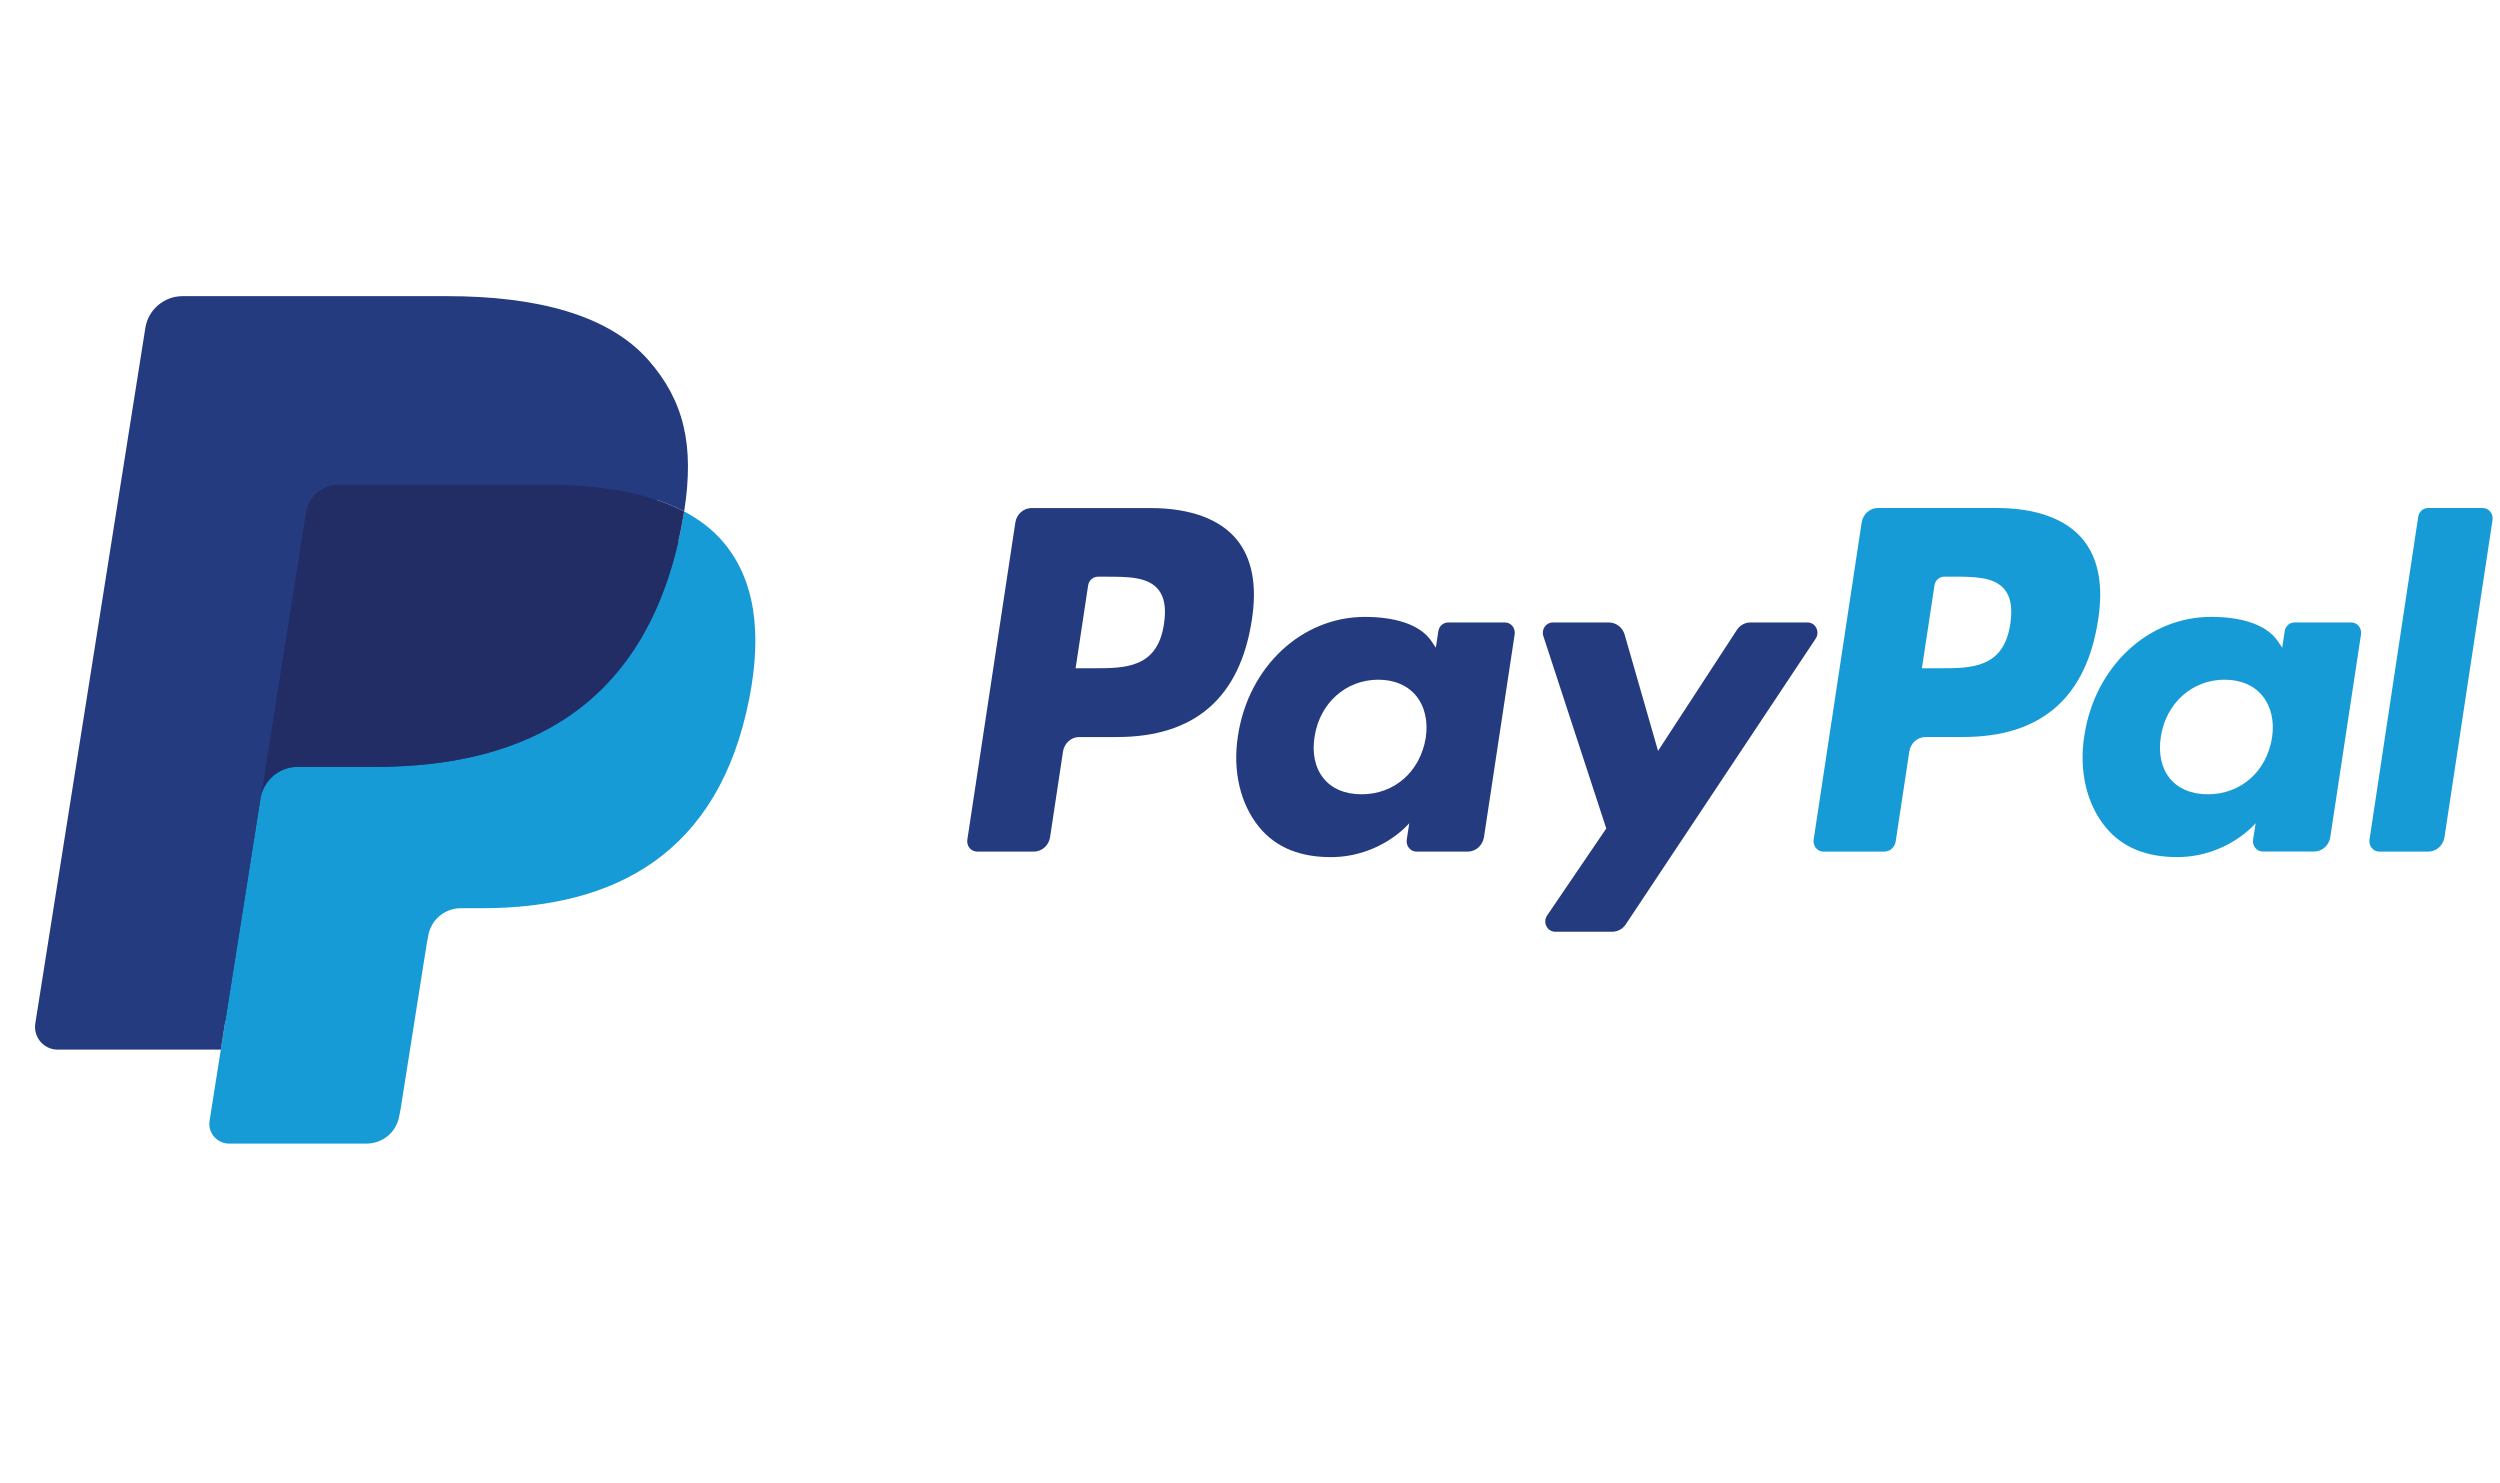
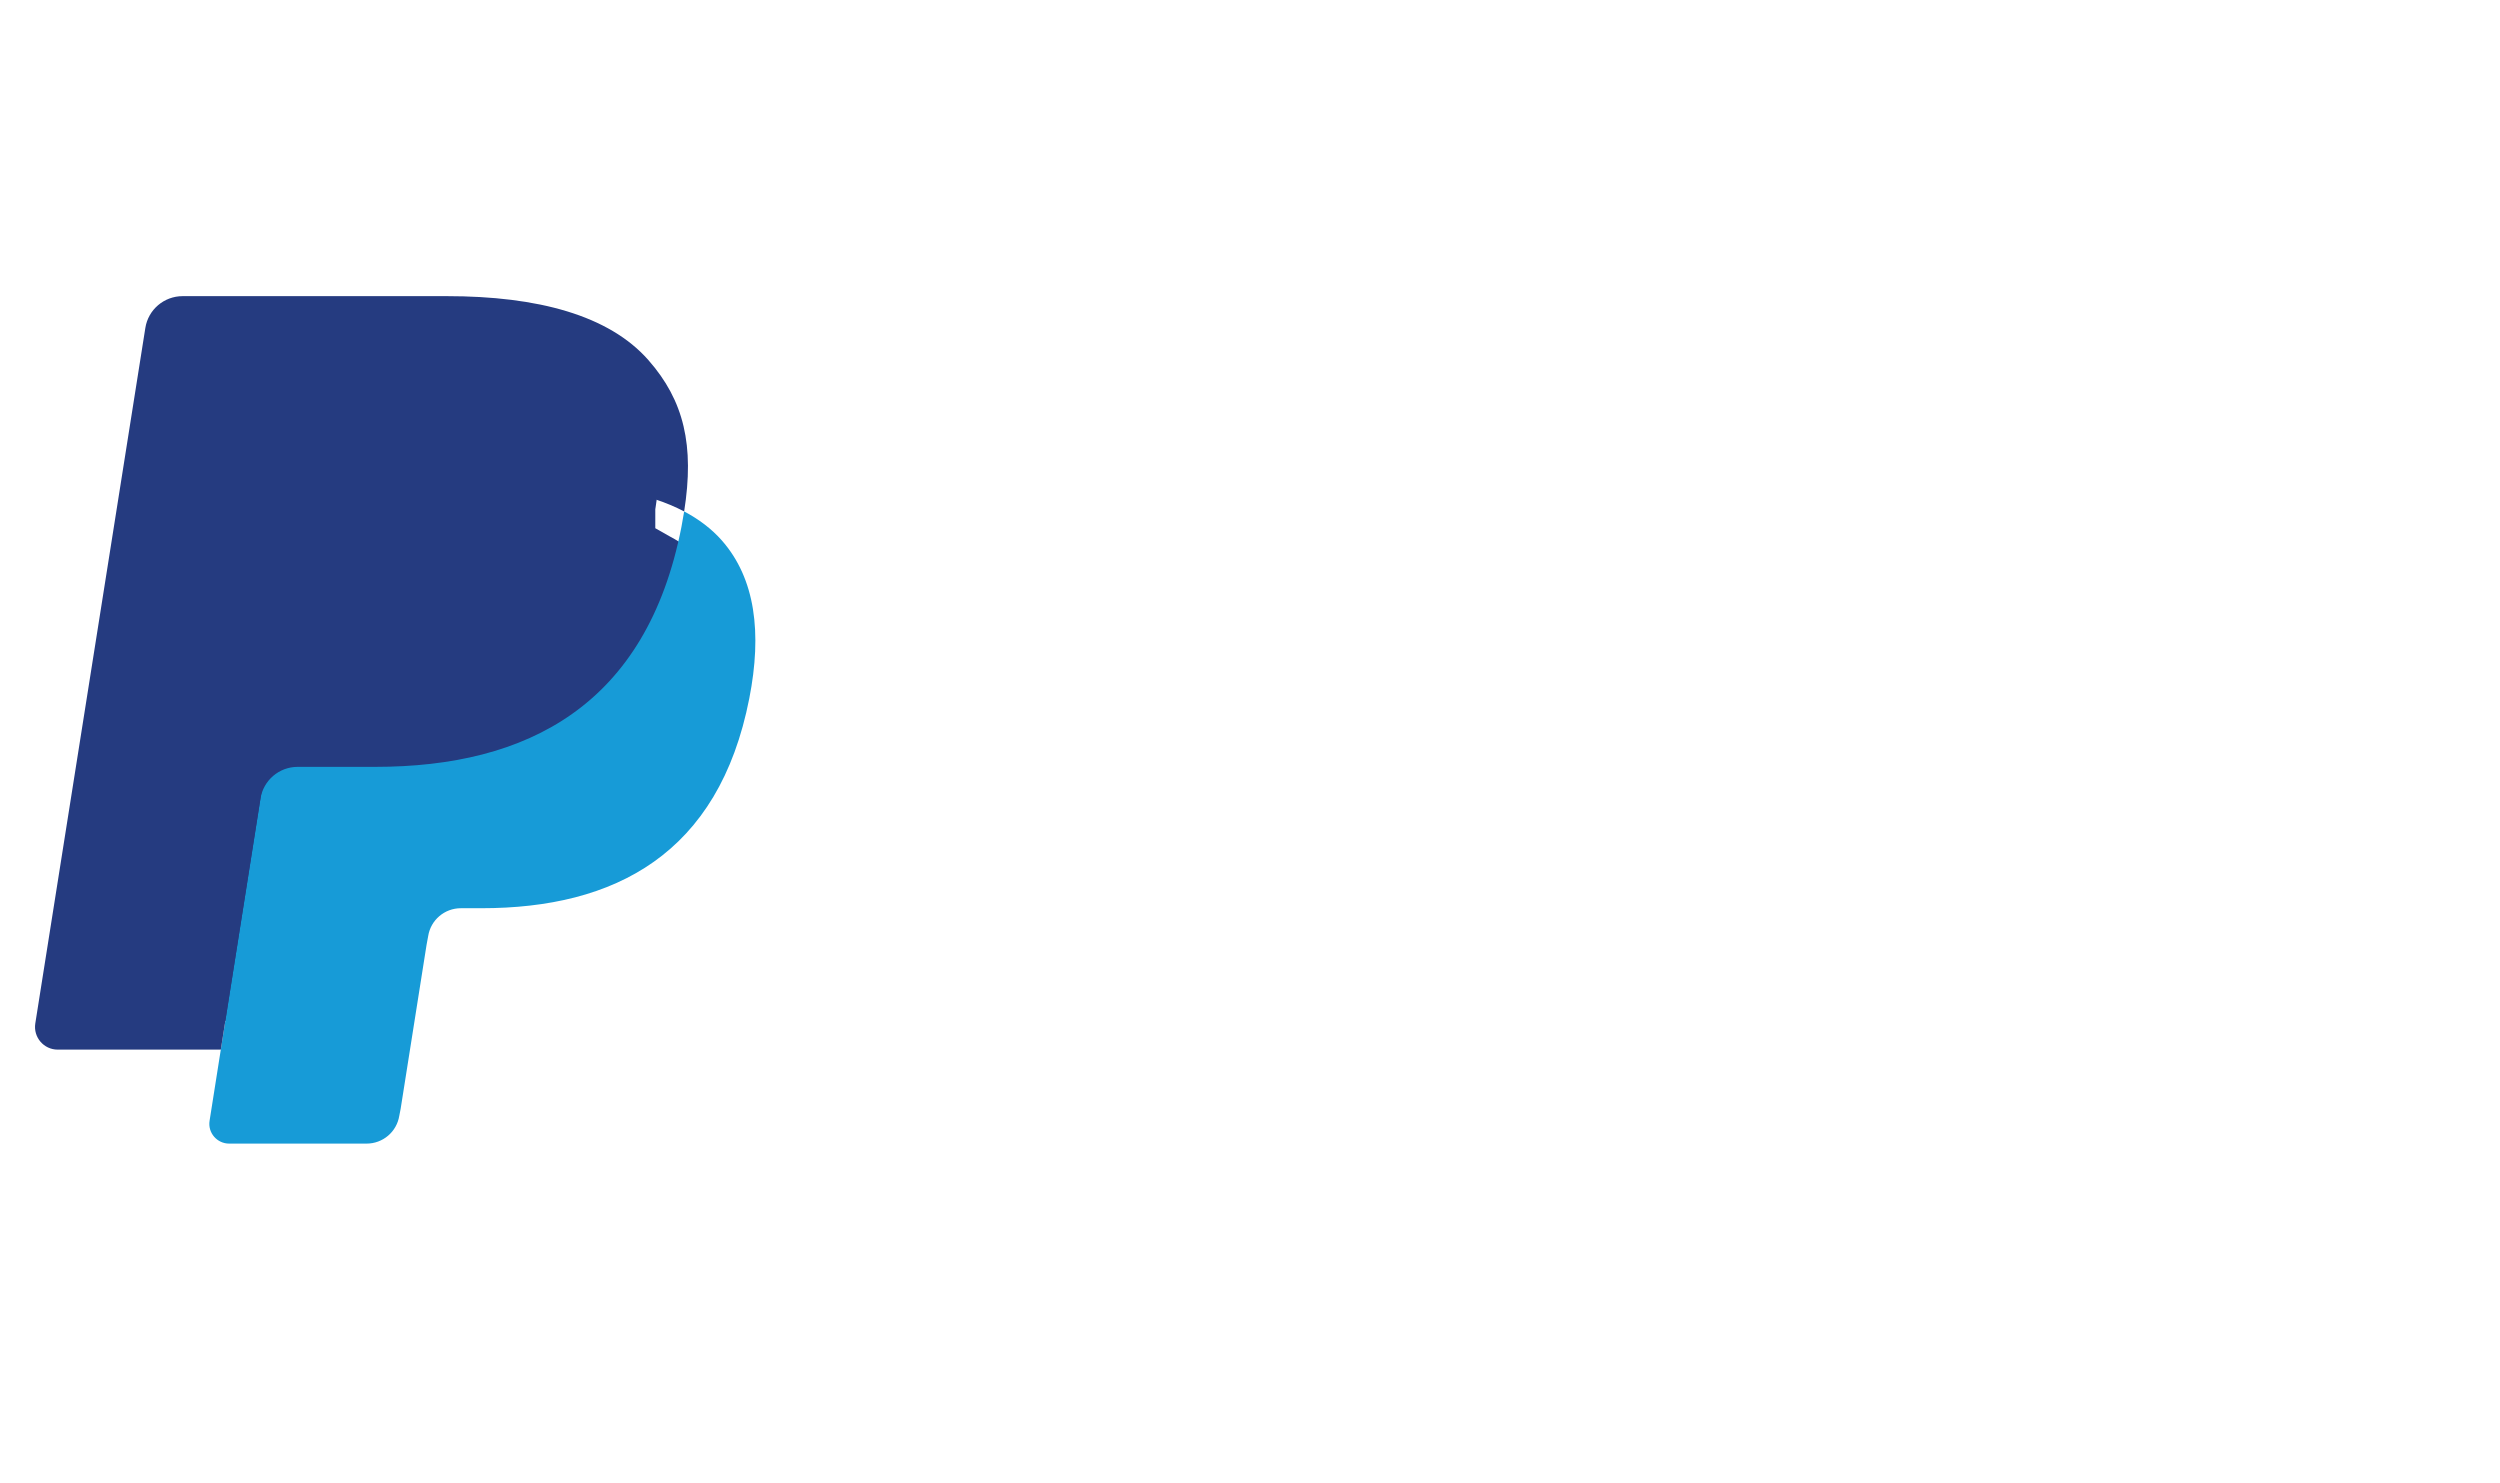
<svg xmlns="http://www.w3.org/2000/svg" width="59" height="35" viewBox="0 0 59 35" fill="none">
  <path d="M5.656 26.311L6.004 24.109L5.229 24.091H1.532L4.101 7.845C4.109 7.796 4.135 7.75 4.173 7.718C4.211 7.685 4.26 7.667 4.31 7.667H10.545C12.615 7.667 14.043 8.097 14.789 8.945C15.138 9.342 15.361 9.758 15.469 10.215C15.582 10.695 15.584 11.268 15.473 11.967L15.465 12.018V12.466L15.815 12.664C16.11 12.82 16.343 12.998 16.523 13.202C16.822 13.542 17.015 13.974 17.097 14.487C17.181 15.014 17.154 15.64 17.015 16.35C16.856 17.167 16.598 17.878 16.25 18.46C15.929 18.996 15.521 19.441 15.037 19.785C14.574 20.113 14.024 20.361 13.403 20.52C12.801 20.677 12.114 20.756 11.361 20.756H10.876C10.529 20.756 10.192 20.88 9.927 21.104C9.662 21.332 9.487 21.643 9.433 21.984L9.396 22.182L8.782 26.062L8.754 26.205C8.747 26.25 8.734 26.273 8.716 26.288C8.699 26.302 8.675 26.311 8.652 26.311H5.656Z" fill="#253B80" />
  <path d="M16.146 12.07C16.127 12.189 16.106 12.31 16.082 12.435C15.26 16.644 12.447 18.098 8.855 18.098H7.025C6.586 18.098 6.216 18.416 6.147 18.848L5.211 24.771L4.946 26.45C4.901 26.733 5.121 26.989 5.408 26.989H8.652C9.036 26.989 9.362 26.711 9.423 26.333L9.455 26.169L10.066 22.303L10.105 22.091C10.165 21.712 10.492 21.434 10.876 21.434H11.361C14.504 21.434 16.965 20.161 17.684 16.479C17.985 14.941 17.829 13.656 17.034 12.753C16.794 12.481 16.495 12.255 16.146 12.07Z" fill="#179BD7" />
-   <path d="M15.286 11.729C15.16 11.692 15.03 11.659 14.897 11.629C14.764 11.6 14.627 11.574 14.486 11.552C13.993 11.472 13.452 11.434 12.873 11.434H7.987C7.867 11.434 7.752 11.461 7.65 11.511C7.425 11.619 7.257 11.831 7.217 12.092L6.177 18.657L6.147 18.849C6.216 18.416 6.586 18.098 7.025 18.098H8.854C12.447 18.098 15.26 16.644 16.082 12.435C16.106 12.31 16.127 12.189 16.146 12.071C15.938 11.961 15.712 11.867 15.47 11.786C15.41 11.766 15.348 11.747 15.286 11.729Z" fill="#222D65" />
  <path d="M7.217 12.092C7.257 11.831 7.425 11.618 7.65 11.511C7.753 11.462 7.867 11.435 7.987 11.435H12.874C13.453 11.435 13.993 11.473 14.486 11.552C14.627 11.575 14.764 11.601 14.898 11.63C15.031 11.66 15.16 11.693 15.286 11.729C15.348 11.748 15.41 11.767 15.47 11.786C15.713 11.866 15.938 11.961 16.146 12.07C16.391 10.515 16.145 9.456 15.301 8.497C14.371 7.441 12.693 6.989 10.545 6.989H4.311C3.872 6.989 3.498 7.307 3.43 7.74L0.833 24.153C0.782 24.478 1.033 24.771 1.361 24.771H5.211L6.177 18.657L7.217 12.092Z" fill="#253B80" />
-   <path fill-rule="evenodd" clip-rule="evenodd" d="M27.147 11.99H24.346C24.155 11.99 23.992 12.135 23.962 12.332L22.829 19.817C22.807 19.965 22.917 20.098 23.06 20.098H24.397C24.589 20.098 24.752 19.953 24.782 19.755L25.087 17.736C25.117 17.539 25.28 17.394 25.471 17.394H26.358C28.202 17.394 29.267 16.463 29.545 14.62C29.67 13.813 29.55 13.179 29.188 12.735C28.79 12.248 28.084 11.99 27.147 11.99ZM27.47 14.724C27.317 15.771 26.549 15.771 25.806 15.771H25.384L25.68 13.815C25.698 13.697 25.796 13.61 25.911 13.61H26.105C26.61 13.61 27.087 13.61 27.334 13.91C27.481 14.089 27.526 14.356 27.47 14.724ZM35.517 14.69H34.176C34.062 14.69 33.963 14.777 33.945 14.895L33.886 15.286L33.792 15.145C33.502 14.705 32.855 14.559 32.209 14.559C30.727 14.559 29.461 15.729 29.215 17.37C29.087 18.188 29.269 18.971 29.714 19.517C30.123 20.019 30.708 20.228 31.403 20.228C32.597 20.228 33.259 19.427 33.259 19.427L33.199 19.816C33.177 19.965 33.286 20.098 33.429 20.098H34.637C34.829 20.098 34.991 19.953 35.022 19.755L35.746 14.971C35.769 14.824 35.66 14.69 35.517 14.69ZM33.648 17.41C33.518 18.209 32.91 18.745 32.135 18.745C31.745 18.745 31.434 18.615 31.235 18.368C31.036 18.123 30.961 17.774 31.024 17.386C31.145 16.594 31.763 16.041 32.527 16.041C32.907 16.041 33.217 16.173 33.421 16.422C33.625 16.673 33.706 17.024 33.648 17.41ZM41.311 14.69H42.658C42.847 14.69 42.957 14.91 42.85 15.072L38.368 21.815C38.296 21.924 38.176 21.989 38.048 21.989H36.703C36.513 21.989 36.402 21.767 36.512 21.605L37.908 19.552L36.423 15.012C36.372 14.854 36.484 14.69 36.645 14.69H37.969C38.141 14.69 38.293 14.807 38.342 14.979L39.13 17.721L40.989 14.868C41.061 14.756 41.182 14.69 41.311 14.69Z" fill="#253B80" />
-   <path fill-rule="evenodd" clip-rule="evenodd" d="M55.92 19.817L57.07 12.195C57.087 12.077 57.186 11.989 57.3 11.989H58.594C58.736 11.989 58.846 12.123 58.824 12.27L57.69 19.755C57.661 19.952 57.498 20.098 57.306 20.098H56.151C56.008 20.098 55.898 19.964 55.92 19.817ZM47.12 11.989H44.319C44.128 11.989 43.965 12.135 43.935 12.332L42.802 19.817C42.78 19.964 42.889 20.098 43.033 20.098H44.47C44.603 20.098 44.717 19.996 44.738 19.858L45.06 17.736C45.089 17.538 45.252 17.393 45.444 17.393H46.33C48.175 17.393 49.239 16.463 49.517 14.619C49.643 13.813 49.522 13.179 49.16 12.735C48.762 12.248 48.057 11.989 47.12 11.989ZM47.443 14.723C47.29 15.771 46.522 15.771 45.779 15.771H45.357L45.654 13.815C45.672 13.696 45.769 13.609 45.884 13.609H46.078C46.583 13.609 47.061 13.609 47.307 13.91C47.454 14.089 47.499 14.355 47.443 14.723ZM55.489 14.69H54.149C54.034 14.69 53.936 14.777 53.919 14.895L53.86 15.286L53.765 15.144C53.475 14.705 52.828 14.558 52.182 14.558C50.7 14.558 49.435 15.728 49.189 17.369C49.061 18.188 49.242 18.971 49.688 19.516C50.097 20.018 50.681 20.227 51.377 20.227C52.571 20.227 53.233 19.427 53.233 19.427L53.173 19.816C53.15 19.964 53.26 20.097 53.404 20.097H54.611C54.802 20.097 54.965 19.952 54.995 19.755L55.72 14.971C55.743 14.823 55.633 14.69 55.489 14.69ZM53.62 17.41C53.491 18.209 52.883 18.745 52.107 18.745C51.718 18.745 51.407 18.615 51.207 18.368C51.008 18.123 50.934 17.774 50.996 17.386C51.118 16.594 51.735 16.041 52.499 16.041C52.88 16.041 53.189 16.172 53.393 16.421C53.598 16.673 53.679 17.023 53.62 17.41Z" fill="#179BD7" />
</svg>